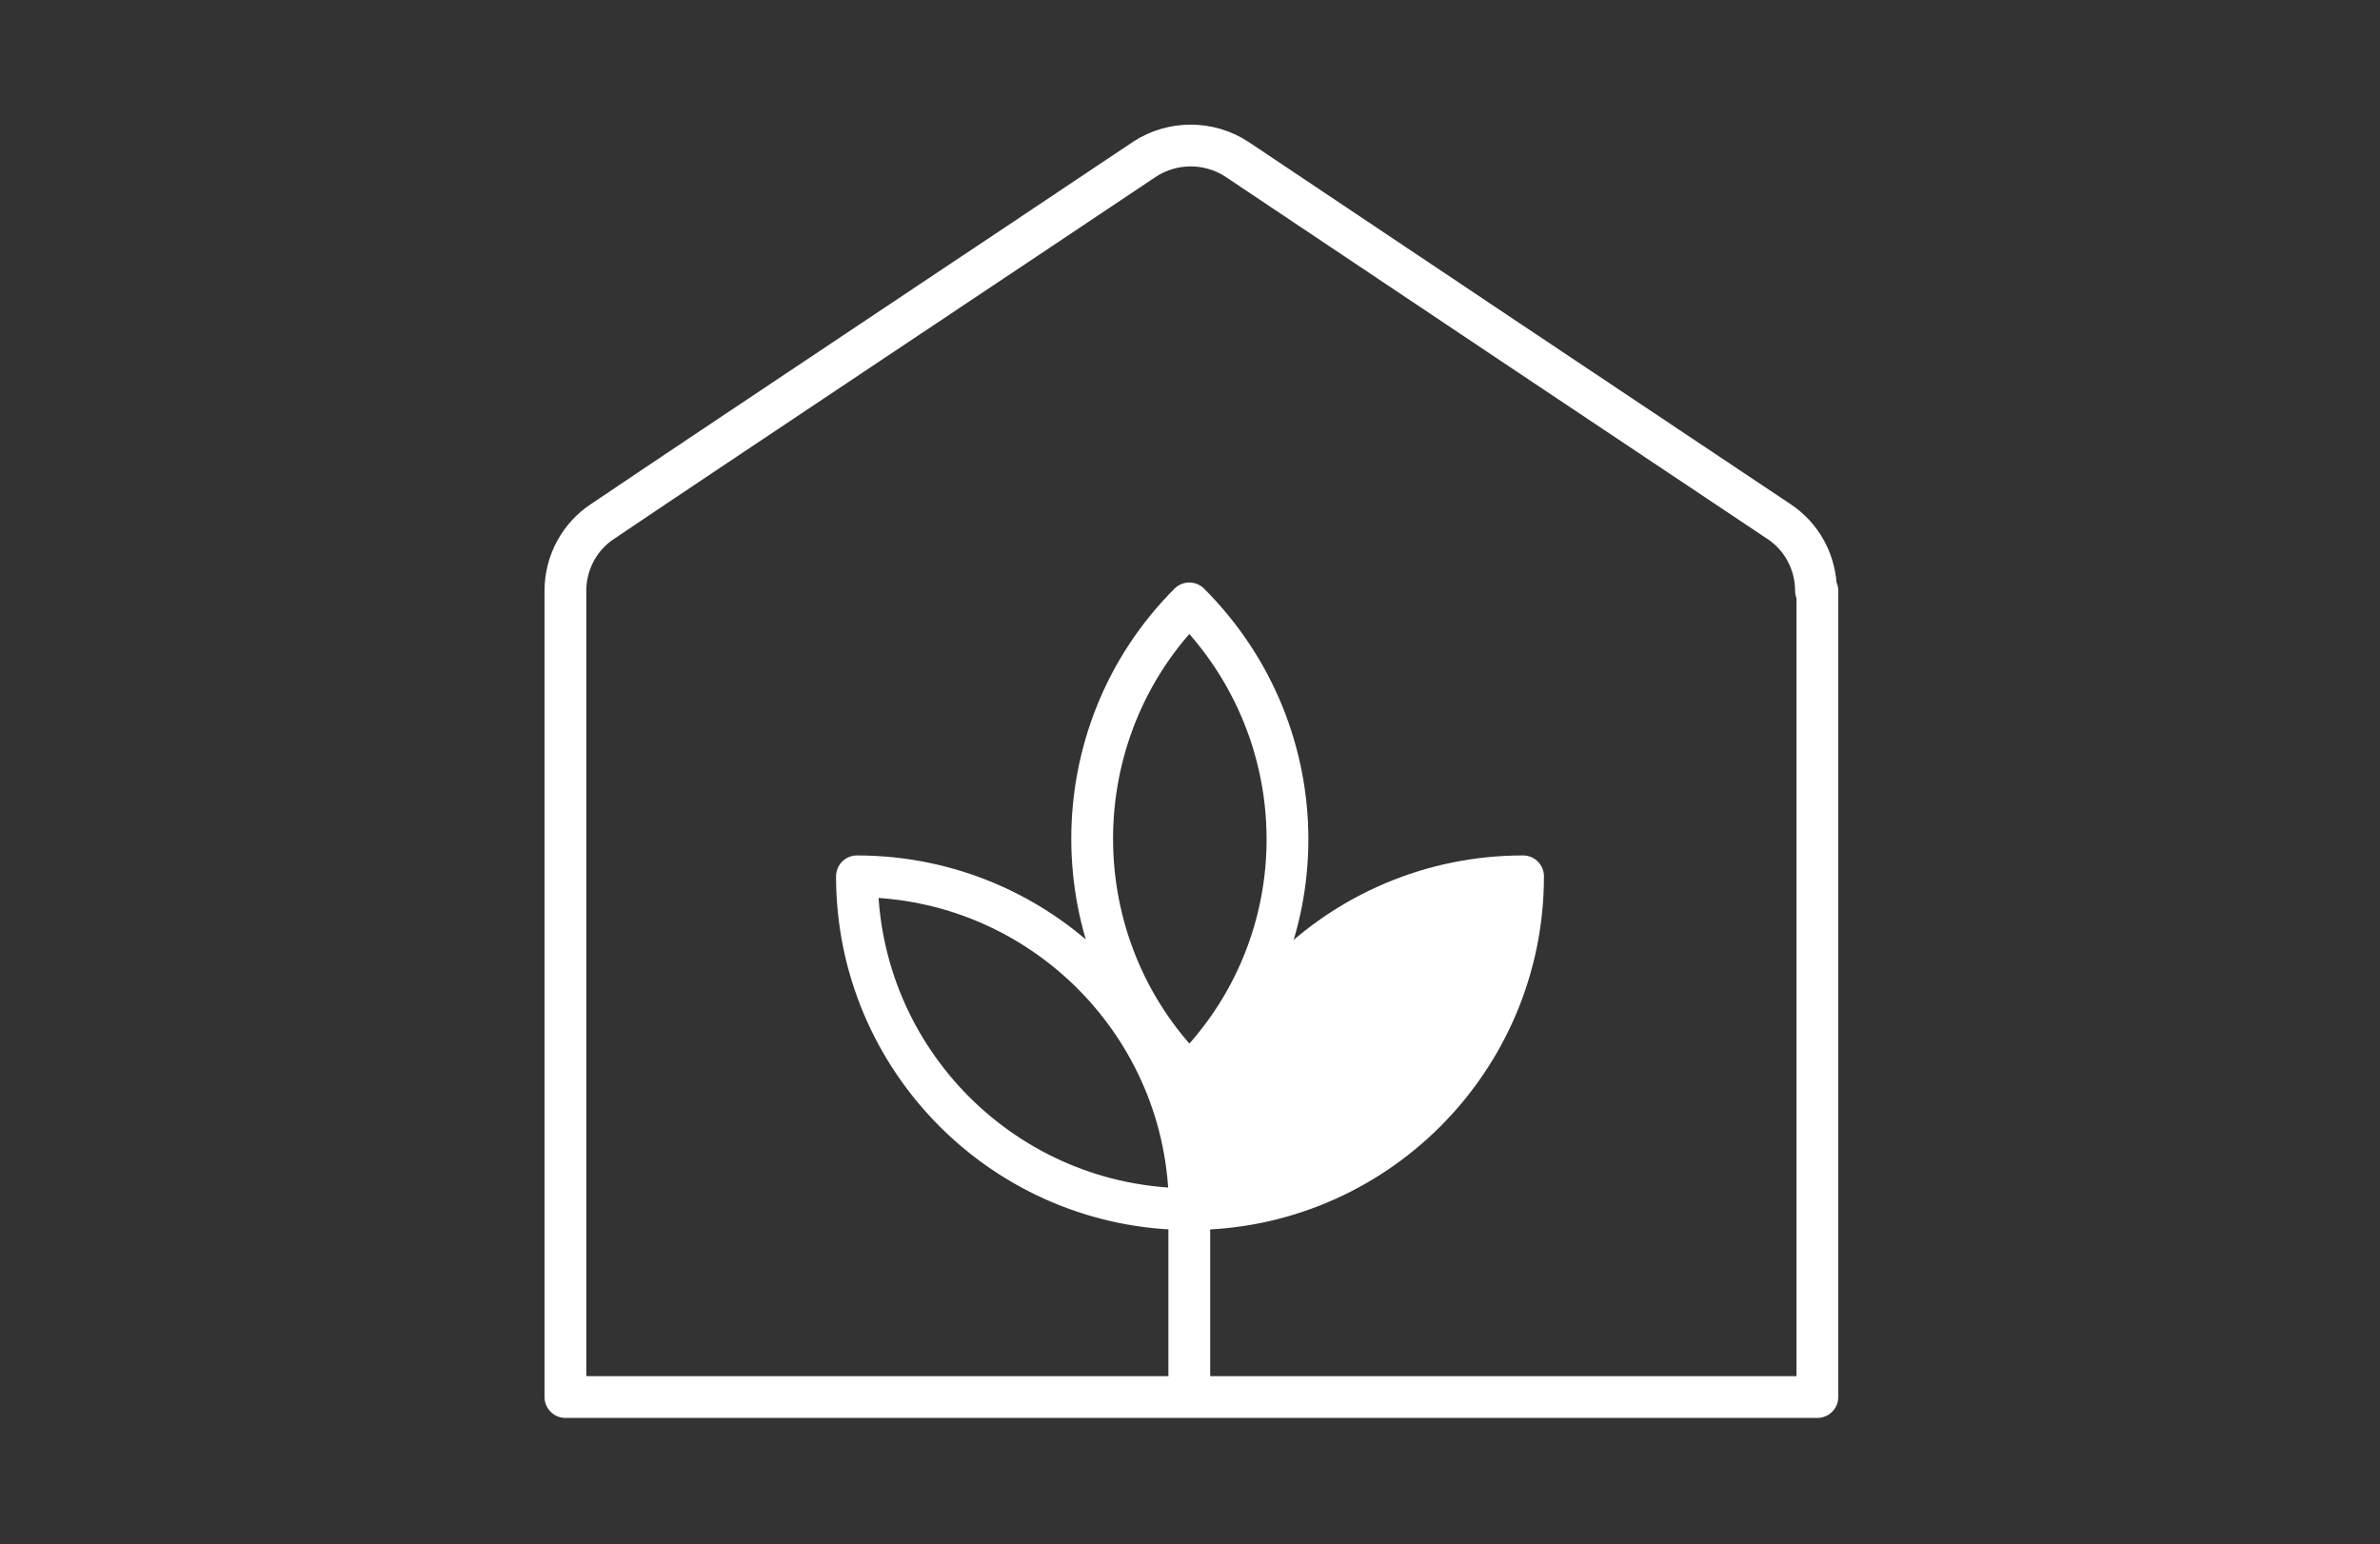
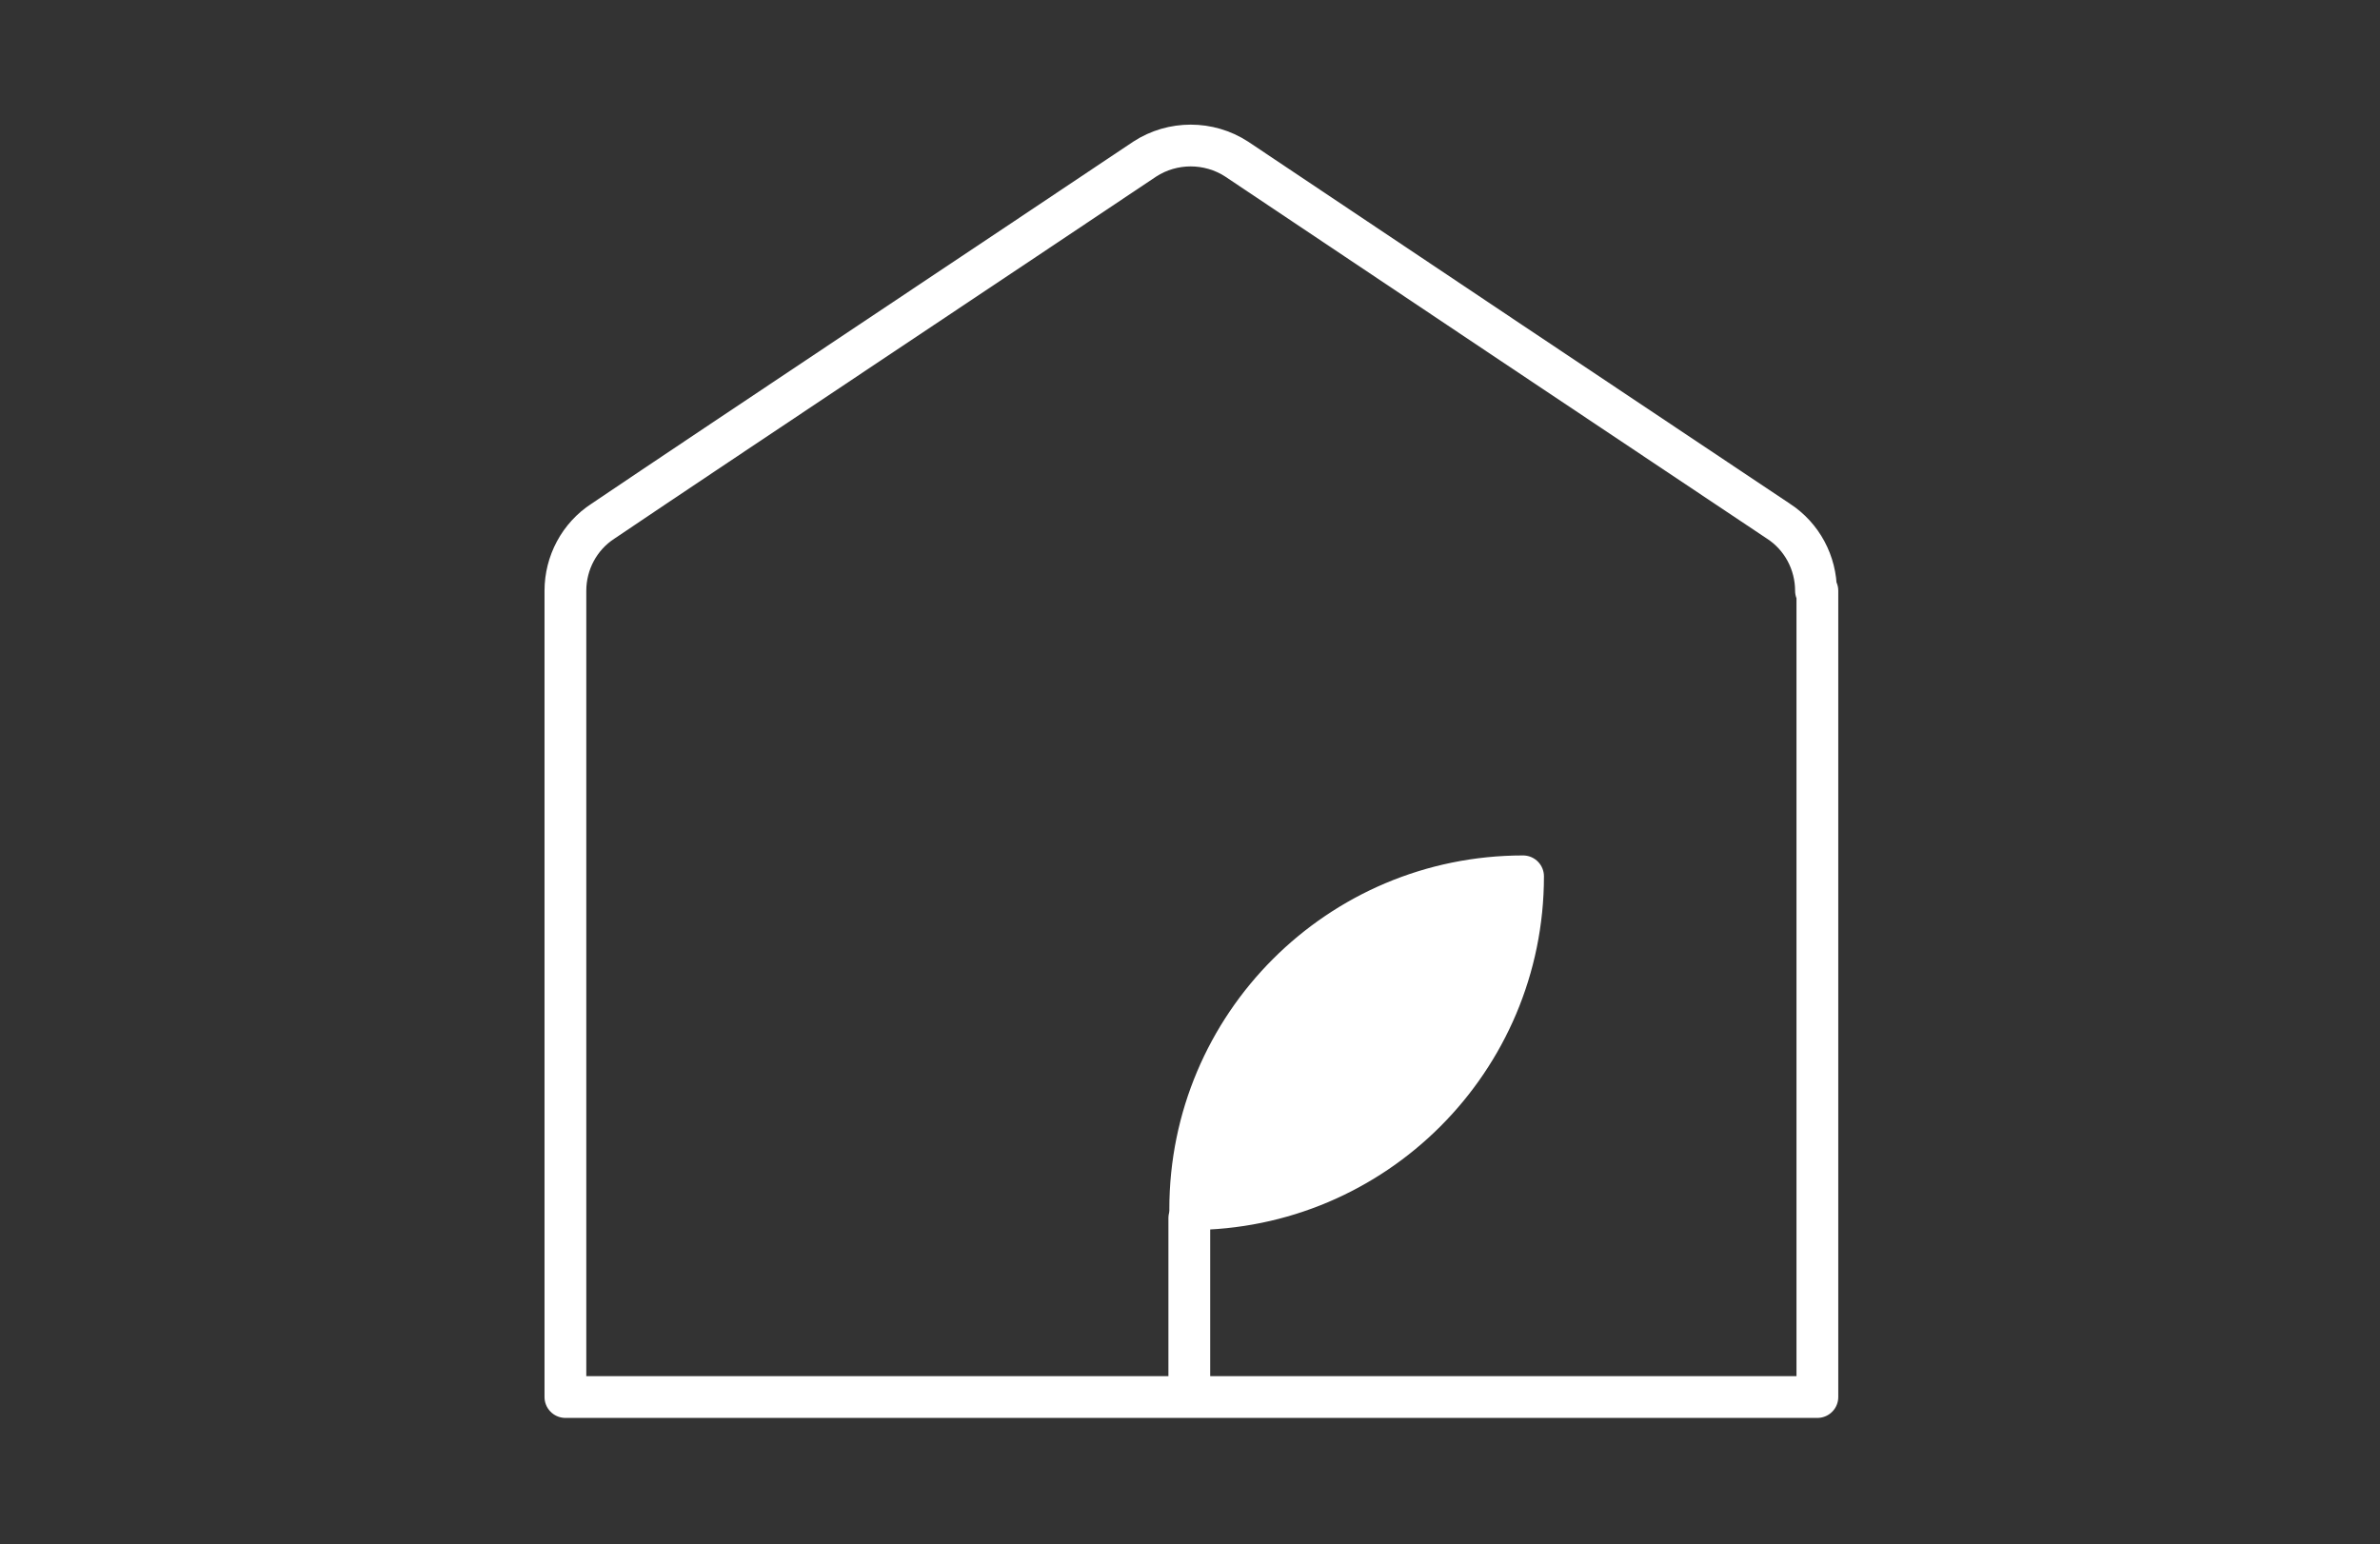
<svg xmlns="http://www.w3.org/2000/svg" xml:space="preserve" id="圖層_1" width="170.9" height="110.9" x="0" y="0" version="1.1" viewBox="0 0 170.9 110.9">
  <rect x="0" y="0" width="170.9" height="110.9" fill="#333333" stroke="none" />
  <style>
    .st4{fill:none;stroke:#fff;stroke-width:3;stroke-linecap:round;stroke-linejoin:round;stroke-miterlimit:10}
  </style>
  <g id="g25_00000123411228082830229890000012127770531231575963_" transform="translate(497 325.625)">
    <path id="path27_00000151527726859541835260000015489007433423364760_" d="M-366.6-283.2c0-2-1-3.9-2.7-5-7.8-5.2-30.4-20.3-38.9-26-2-1.3-4.6-1.3-6.6 0-8.5 5.7-31.2 20.8-38.9 26-1.7 1.1-2.7 3-2.7 5v57.9h89.9v-57.9z" class="st4" />
  </g>
  <g id="g29_00000000919097979270221880000011426676832305466302_" transform="translate(416.666 239.932)">
    <path id="path31_00000160881657245342598180000012770999069444591747_" fill="#fff" stroke="#fff" stroke-linecap="round" stroke-linejoin="round" stroke-miterlimit="10" stroke-width="3" d="M-307.3-177c-13.2 0-23.9 10.7-23.9 23.9 13.2 0 23.9-10.7 23.9-23.9z" />
  </g>
  <g id="g33_00000171685461003863138280000013733123237149941404_" transform="translate(256 384.532)">
-     <path id="path35_00000151515580195413859770000016287443379790177676_" d="M-170.6-341.2c-9.3 9.3-9.3 24.5 0 33.8 9.4-9.3 9.4-24.4 0-33.8z" class="st4" />
-   </g>
+     </g>
  <g id="g37_00000130616234410538173780000014295637516439138229_" transform="translate(95.334 239.932)">
-     <path id="path39_00000053532563610995740280000014416349965021263279_" d="M-33.8-177c13.2 0 23.9 10.7 23.9 23.9-13.2 0-23.9-10.7-23.9-23.9z" class="st4" />
+     <path id="path39_00000053532563610995740280000014416349965021263279_" d="M-33.8-177z" class="st4" />
  </g>
  <g id="g41_00000095306552794774641290000012905052181196009095_" transform="translate(256 79.274)">
    <path id="path43_00000122716969020204862970000014275543912720717454_" d="M-170.6 8.2v12" class="st4" />
  </g>
</svg>